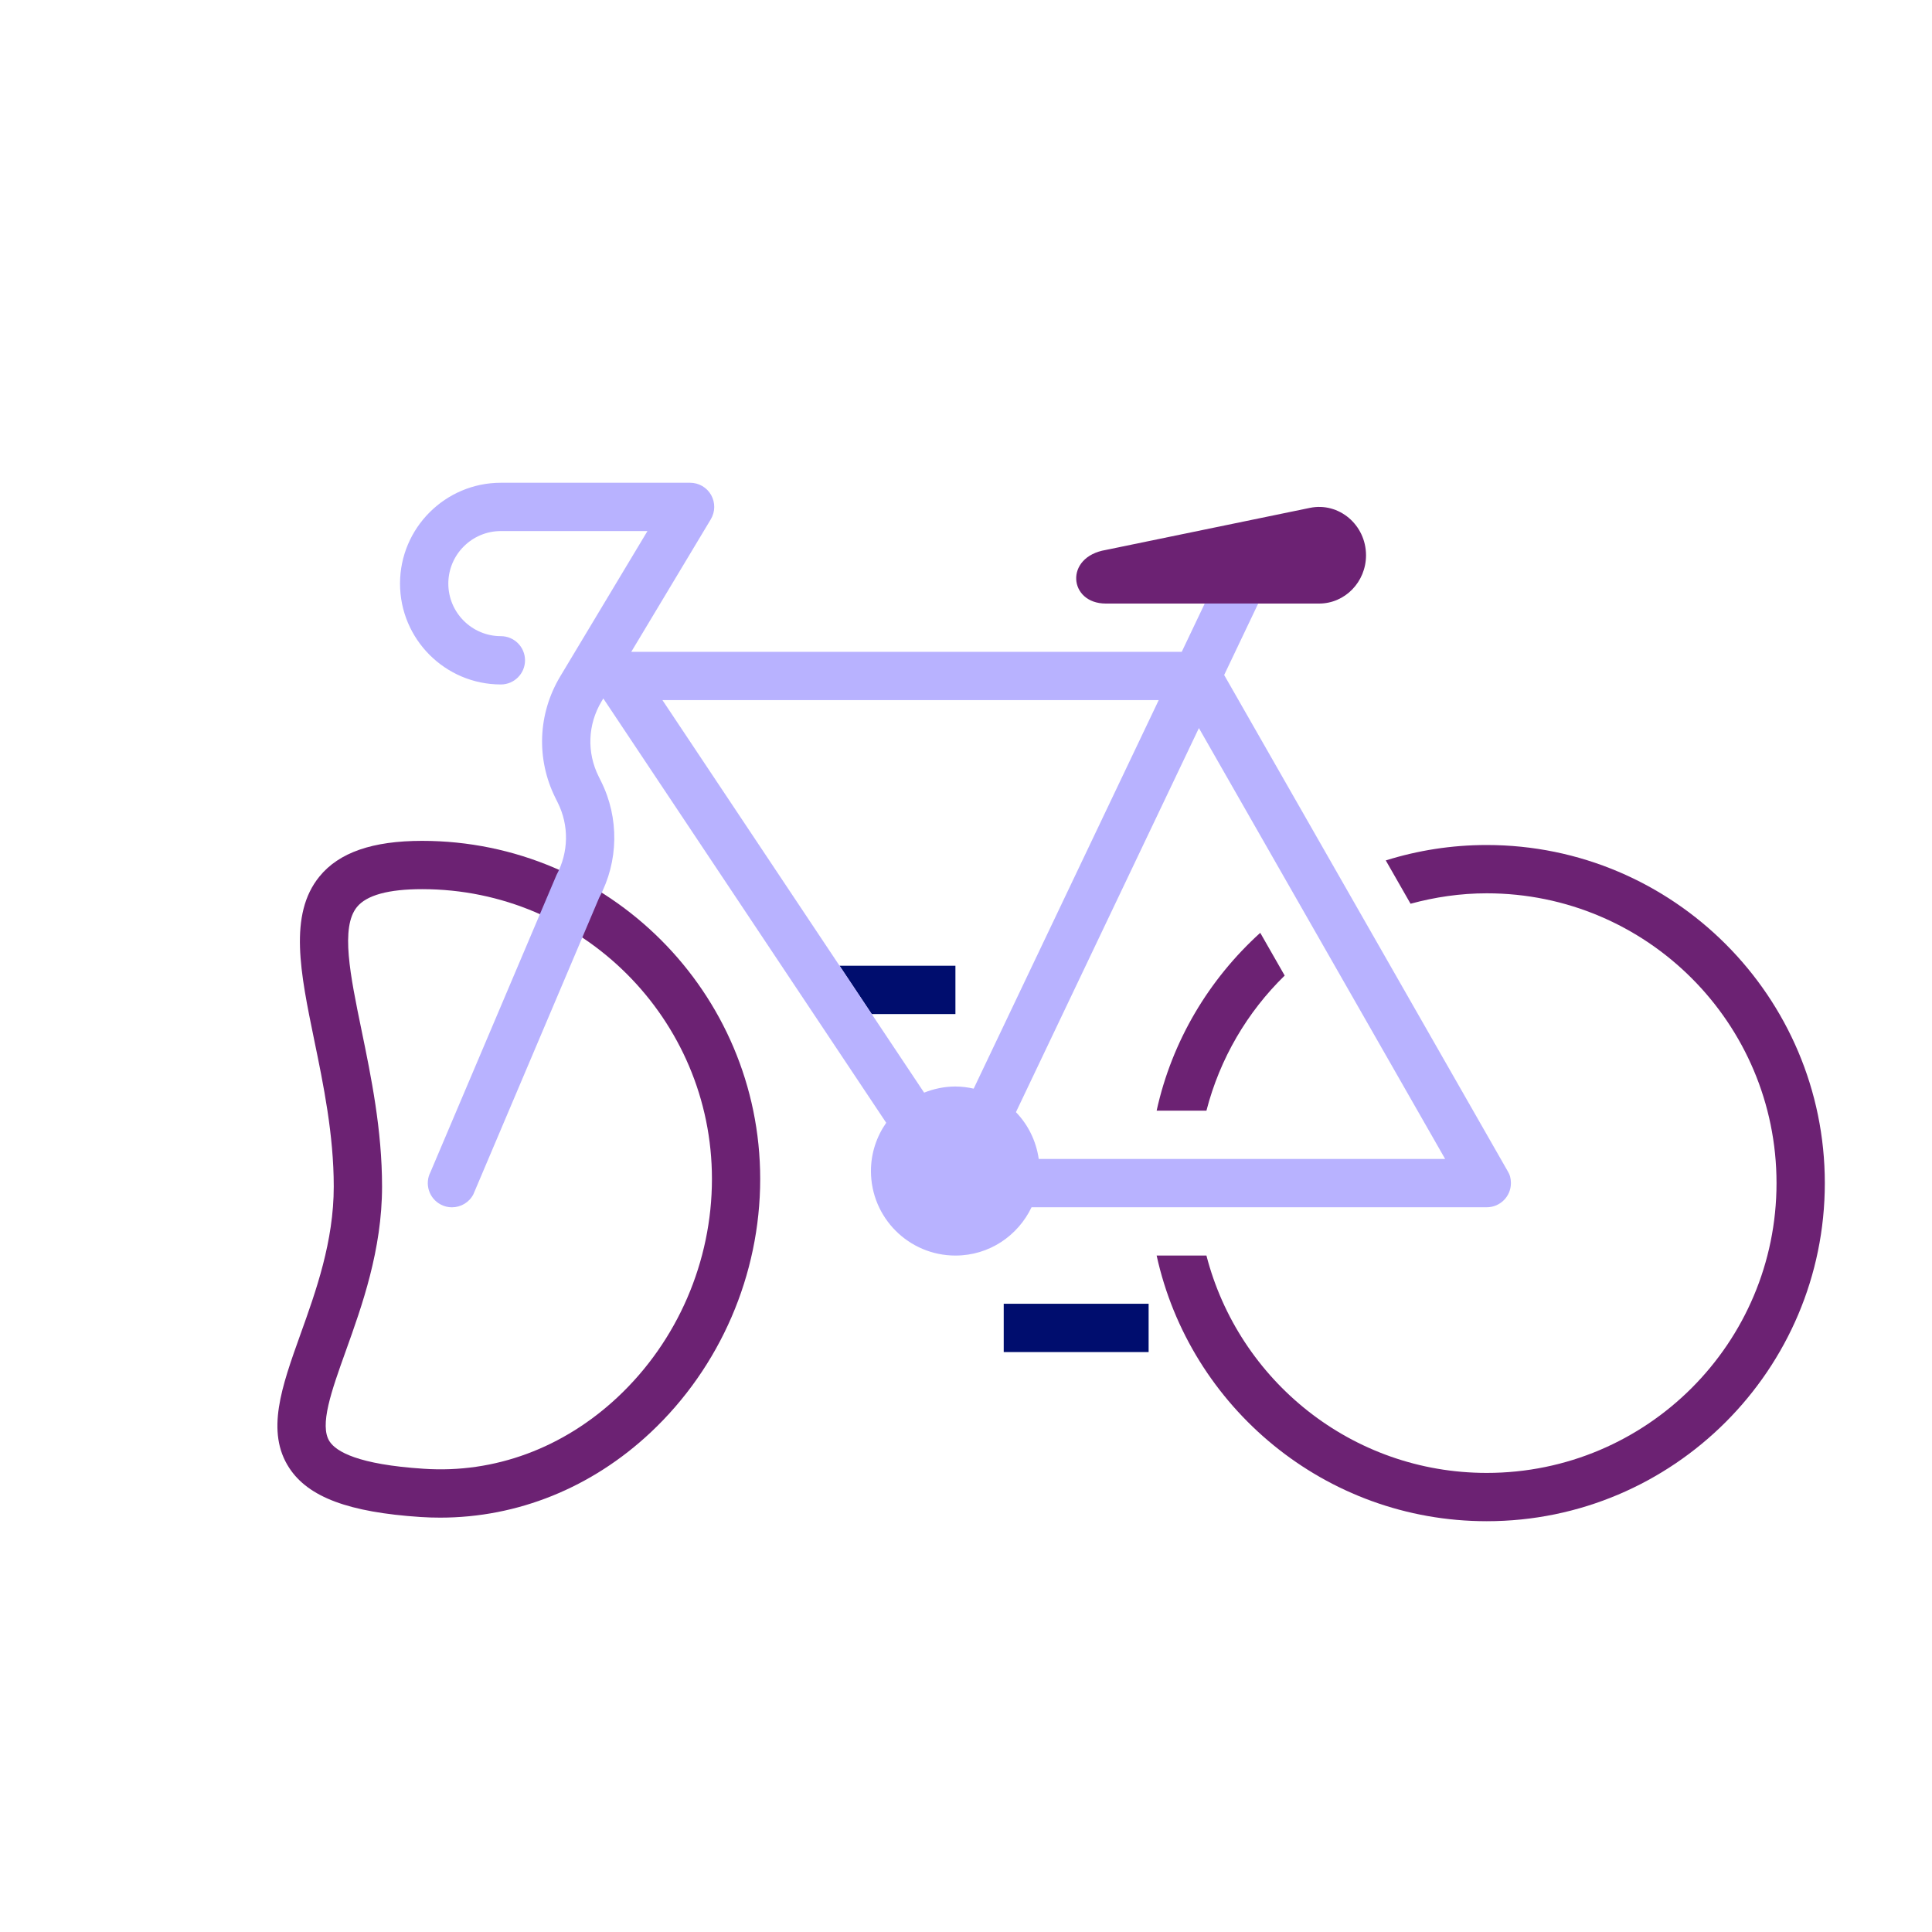
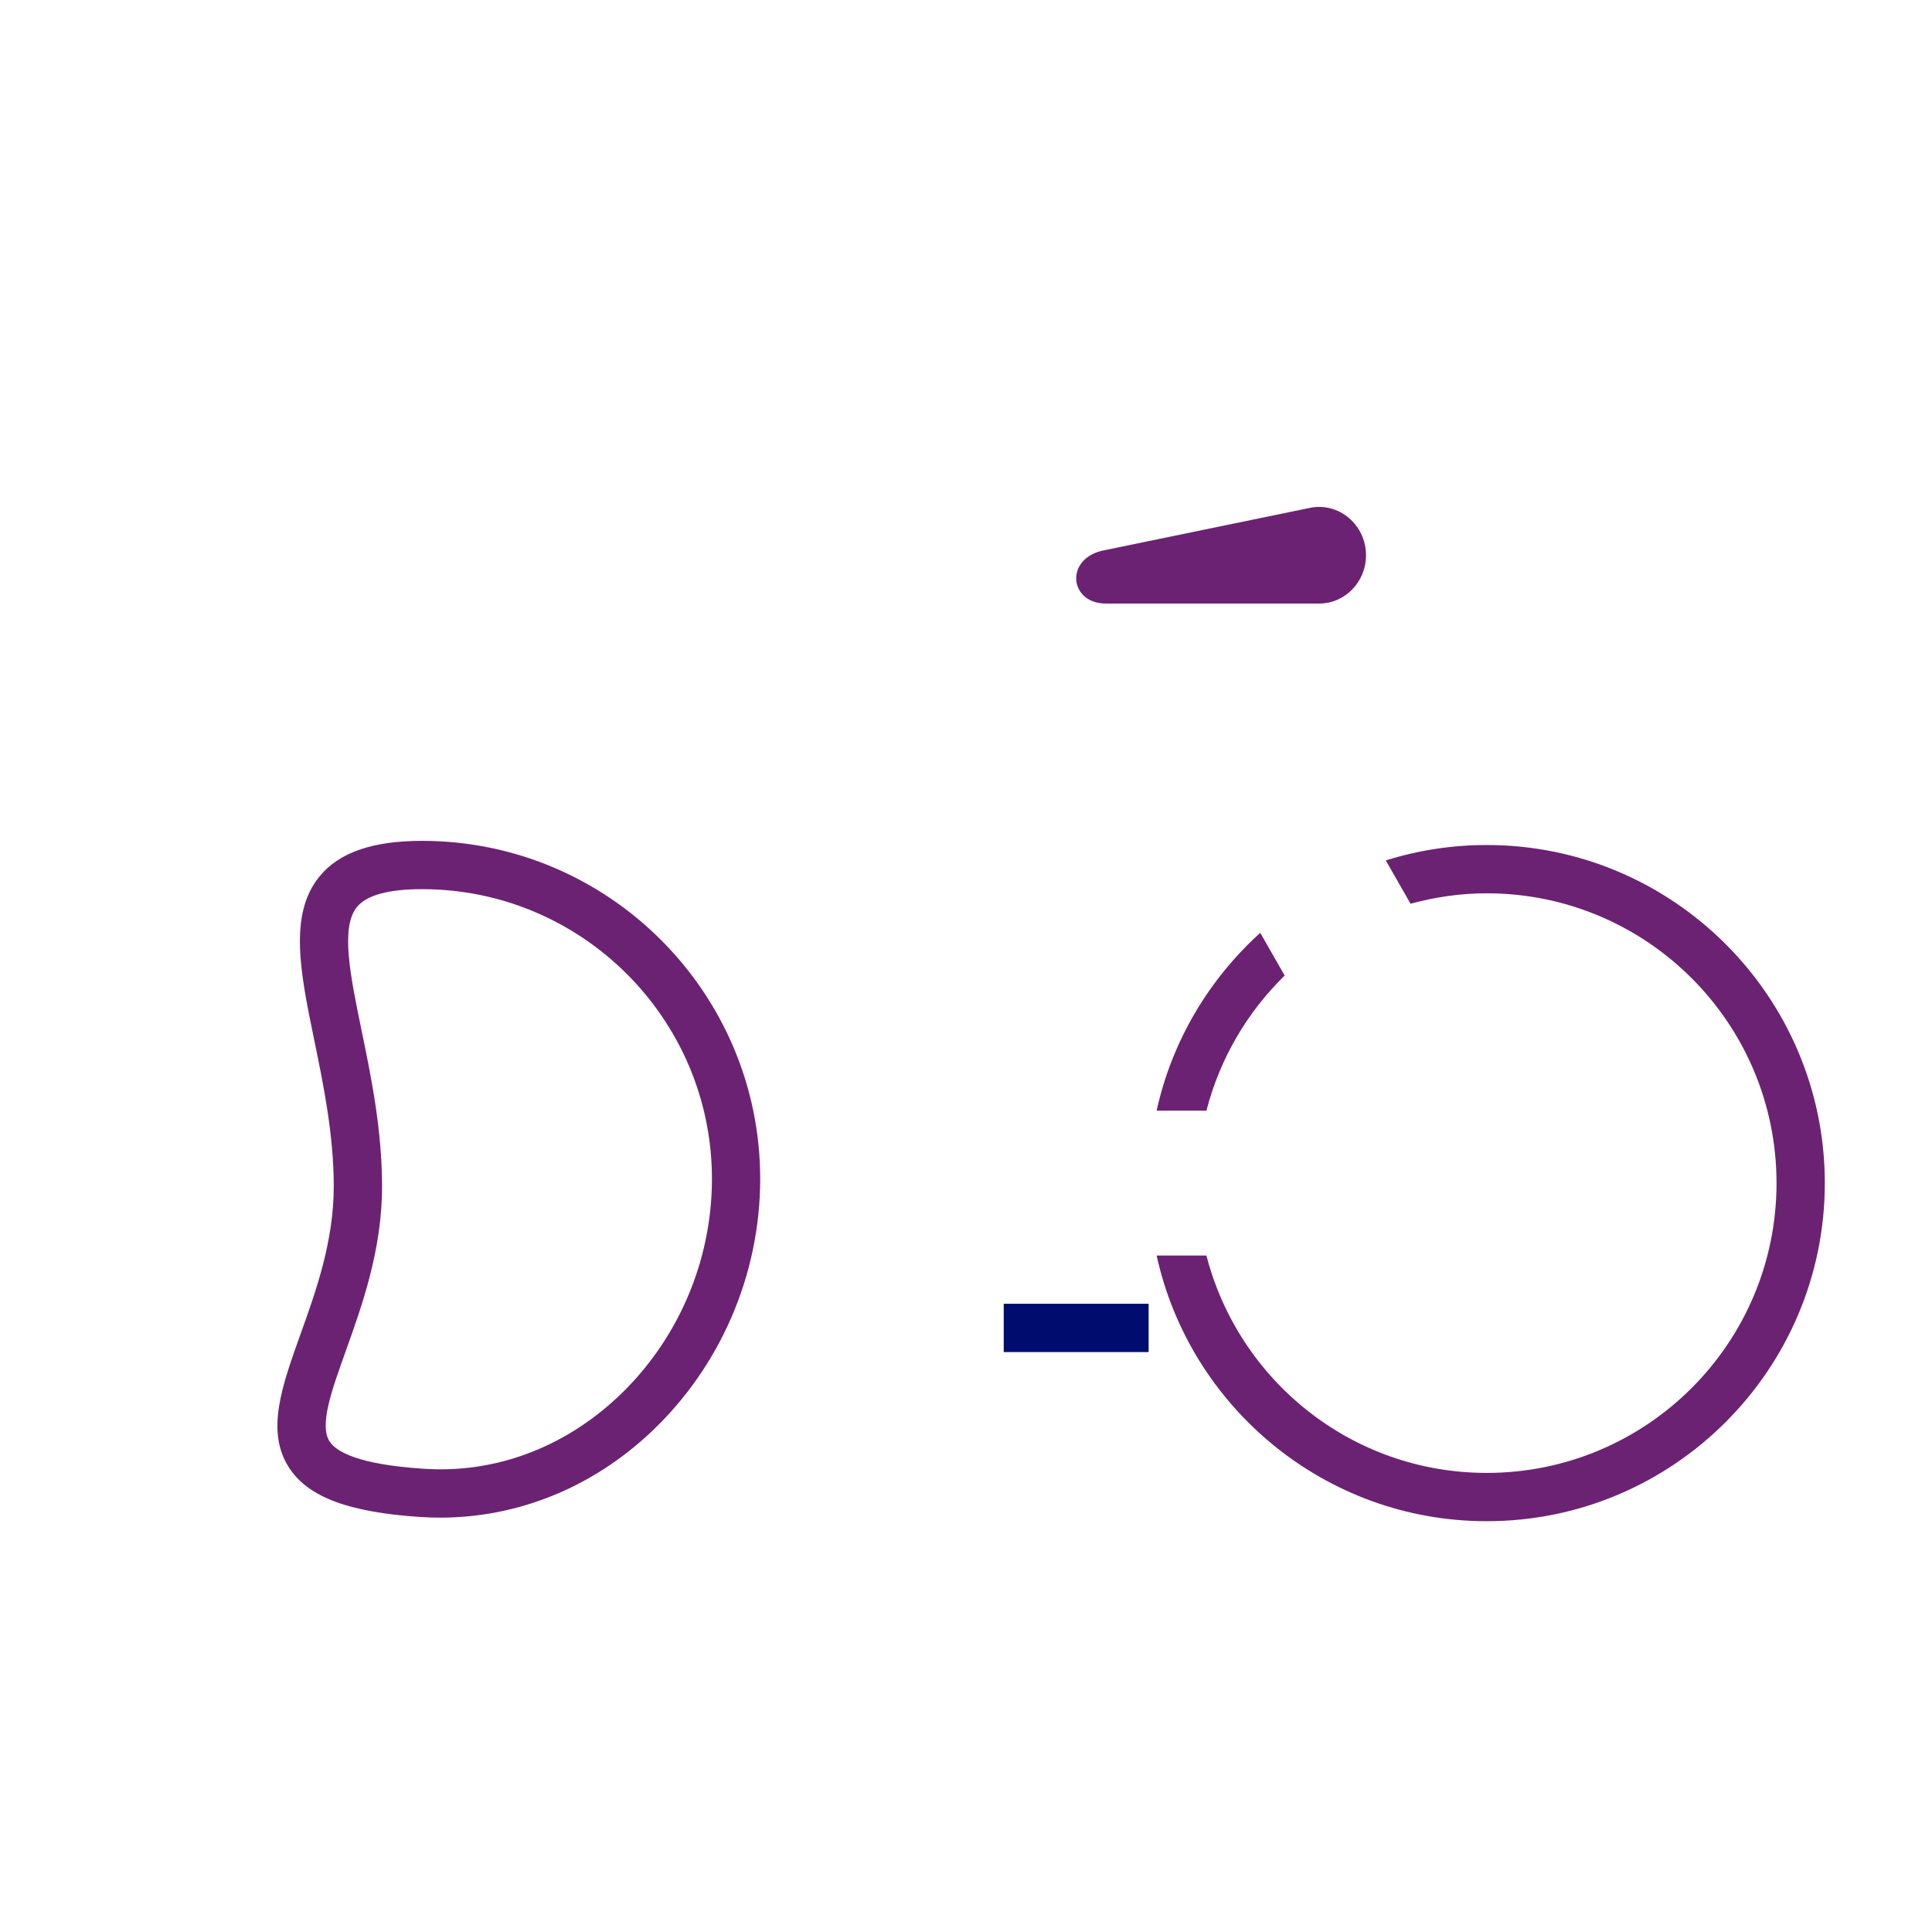
<svg xmlns="http://www.w3.org/2000/svg" version="1.1" x="0px" y="0px" viewBox="0 0 40 40" xml:space="preserve" focusable="false" aria-hidden="true" enable-background="new 0 0 40 40">
  <g id="Solid">
    <rect width="40" height="40" fill="none" />
  </g>
  <g id="Icon_Purple_00000113348145277236870310000005385289244457250177_">
    <g>
      <path d="M9.114,31.421c-0.135,0-0.271-0.004-0.407-0.013c-1.483-0.098-2.322-0.41-2.718-1.015    c-0.491-0.749-0.157-1.682,0.23-2.763c0.324-0.903,0.691-1.928,0.691-3.065c0-1.069-0.214-2.111-0.404-3.03    c-0.287-1.395-0.535-2.599,0.108-3.388c0.404-0.497,1.1-0.738,2.125-0.738c3.86,0,7,3.141,7,7c0,1.984-0.828,3.897-2.27,5.25    C12.248,30.804,10.714,31.421,9.114,31.421z M8.74,18.409c-0.696,0-1.15,0.124-1.35,0.37c-0.343,0.421-0.14,1.409,0.096,2.554    c0.199,0.966,0.424,2.061,0.424,3.232c0,1.312-0.416,2.471-0.75,3.403c-0.297,0.828-0.553,1.544-0.336,1.876    c0.137,0.209,0.586,0.477,1.948,0.565c1.47,0.1,2.892-0.431,4.014-1.481c1.242-1.163,1.954-2.811,1.954-4.52    C14.74,21.101,12.049,18.409,8.74,18.409z" fill="#6C2273" />
    </g>
    <rect x="20.781" y="26.993" width="3" height="1" fill="#000D6E" />
-     <polygon points="19.781,19.995 17.382,19.995 18.048,20.995 19.781,20.995  " fill="#000D6E" />
    <path d="M27.12,10.515l-4.225,0.871c-0.865,0.144-0.77,1.11,0,1.11h4.416c0.536,0,0.971-0.448,0.971-1   C28.281,10.865,27.72,10.391,27.12,10.515z" fill="#6C2273" />
    <path d="M23.947,22.995h1.031c0.278-1.08,0.846-2.042,1.62-2.797l-0.506-0.885   C25.032,20.273,24.264,21.549,23.947,22.995z" fill="#6C2273" />
    <path d="M30.781,17.495c-0.728,0-1.429,0.112-2.09,0.319l0.513,0.897c0.503-0.137,1.03-0.216,1.577-0.216   c3.314,0,6,2.686,6,6s-2.686,6-6,6c-2.795,0-5.136-1.914-5.803-4.5h-1.031c0.689,3.141,3.49,5.5,6.834,5.5c3.86,0,7-3.14,7-7   S34.641,17.495,30.781,17.495z" fill="#6C2273" />
-     <path d="M19.781,22.495c-0.229,0-0.447,0.047-0.648,0.127l-5.418-8.127l10.275,0l-3.831,8.044   C20.037,22.512,19.911,22.495,19.781,22.495z M21.506,23.995c-0.054-0.374-0.221-0.71-0.472-0.969l3.788-7.952l5.098,8.921   L21.506,23.995z M31.215,24.247l-5.87-10.272l0.705-1.48h-1.107l-0.476,1l-11.397,0l1.646-2.743   c0.093-0.155,0.095-0.347,0.007-0.504c-0.089-0.157-0.256-0.253-0.435-0.253l-3.918,0c-1.151,0-2.088,0.937-2.088,2.088   c0,1.151,0.936,2.088,2.088,2.088c0.276,0,0.5-0.224,0.5-0.5c0-0.276-0.224-0.5-0.5-0.5c-0.6,0-1.088-0.488-1.088-1.088   c0-0.6,0.488-1.088,1.088-1.088h3.035l-1.807,3.011c-0.463,0.773-0.499,1.713-0.098,2.516l0.048,0.097   c0.235,0.47,0.227,1.027-0.026,1.497l-2.609,6.15c-0.127,0.245-0.031,0.547,0.215,0.674c0.073,0.038,0.151,0.056,0.229,0.056   c0.181,0,0.356-0.099,0.444-0.27l2.605-6.142c0.403-0.749,0.417-1.651,0.037-2.41l-0.048-0.097   c-0.249-0.497-0.227-1.079,0.06-1.556l0.036-0.06l5.857,8.785c-0.198,0.284-0.316,0.627-0.316,0.999c0,0.966,0.783,1.75,1.75,1.75   c0.697,0,1.294-0.41,1.575-1l9.425,0c0.276,0,0.5-0.224,0.5-0.5C31.281,24.399,31.263,24.324,31.215,24.247z" fill="#B8B2FF" />
  </g>
</svg>